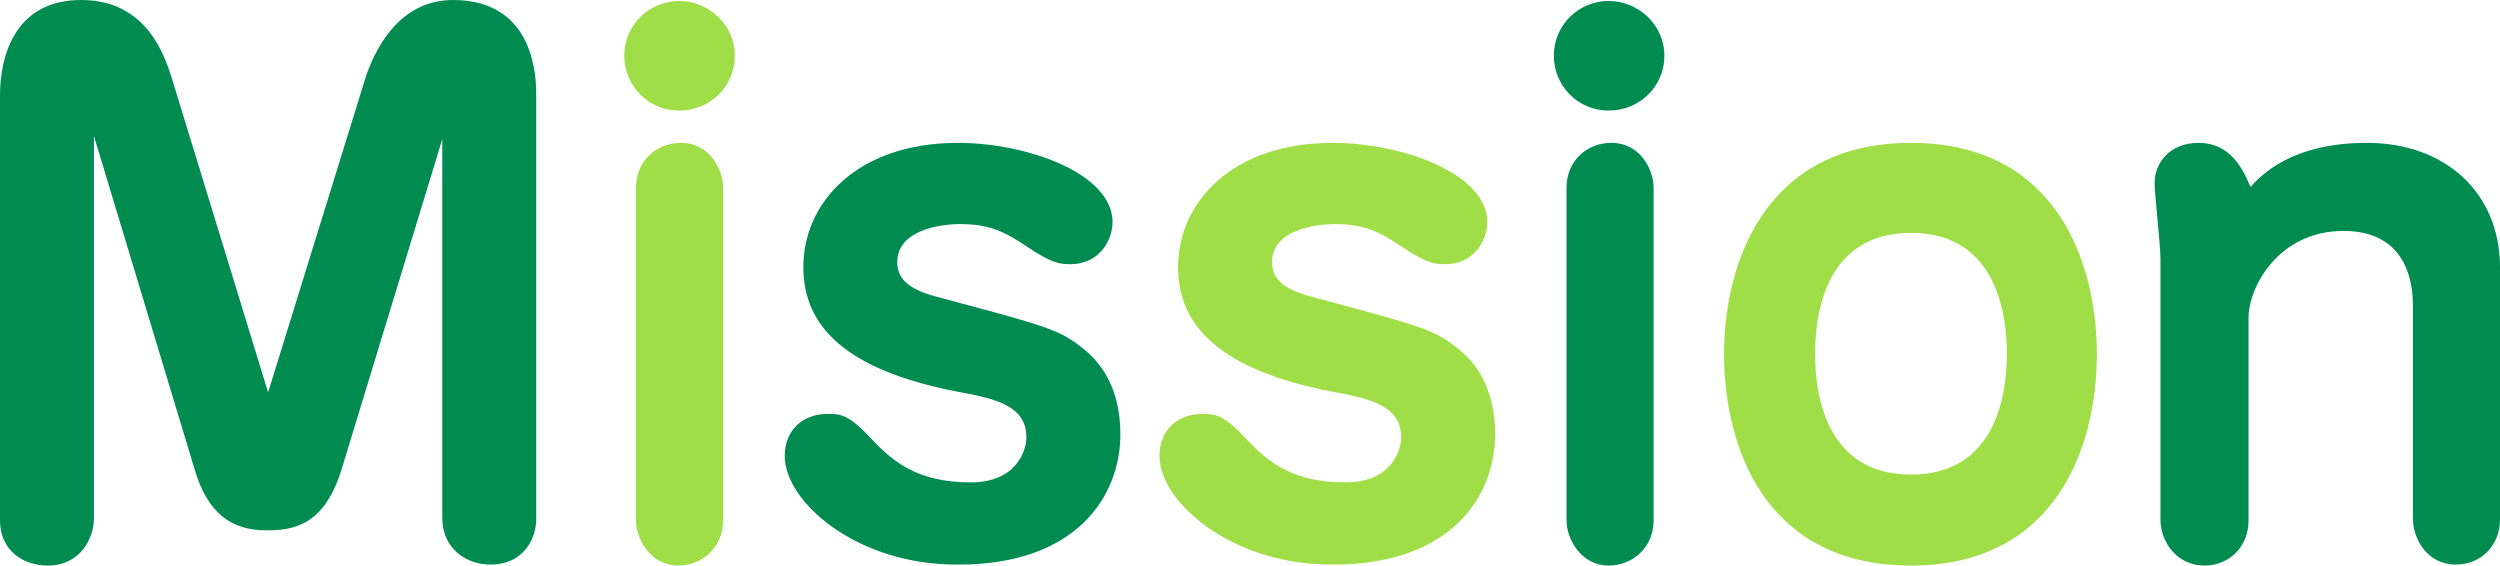
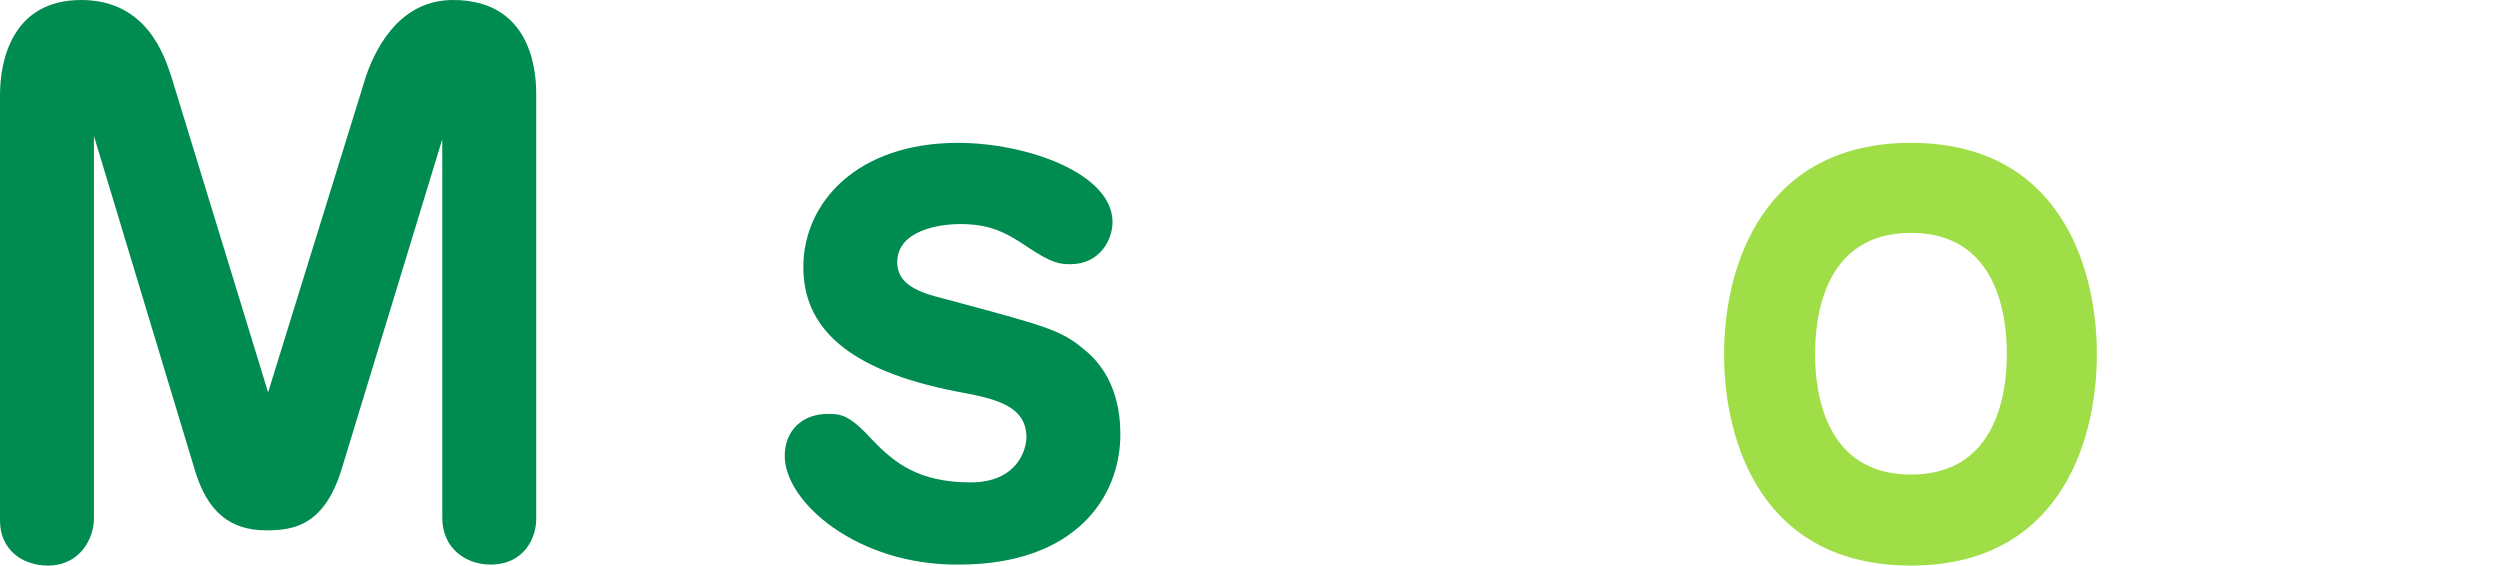
<svg xmlns="http://www.w3.org/2000/svg" version="1.1" id="レイヤー_1" x="0px" y="0px" viewBox="0 0 255.5 57.8" style="enable-background:new 0 0 255.5 57.8;" xml:space="preserve">
  <style type="text/css">
	.st0{fill:#008B50;}
	.st1{fill:#A0DE48;}
</style>
  <g>
    <path class="st0" d="M45.3,13.9L34.9,48c-1.8,5.8-5,6.2-7.7,6.2c-3.6,0-6-1.8-7.3-6.2L9.6,13.9V53c0,2-1.4,4.8-4.7,4.8   c-2.6,0-4.9-1.6-4.9-4.6V9.7c0-3.6,1.3-9.7,8.3-9.7c6.7,0,8.5,5.7,9.2,7.8l9.9,32.3l10-32.3C38.6,4.3,41.2,0,46.3,0   c8.5,0,8.5,8.2,8.5,9.7v43.4c0,1.7-1.1,4.6-4.7,4.6c-2.3,0-4.9-1.5-4.9-4.8V13.9z" />
-     <path class="st1" d="M75.1,5.7c0,3.1-2.5,5.6-5.7,5.6s-5.6-2.6-5.6-5.6c0-3.2,2.6-5.6,5.6-5.6S75.1,2.5,75.1,5.7z M73.9,53.2   c0,2.7-2.1,4.6-4.6,4.6c-2.8,0-4.3-2.7-4.3-4.6v-34c0-2.8,2.1-4.6,4.6-4.6c2.9,0,4.3,2.7,4.3,4.6V53.2z" />
    <path class="st0" d="M80.2,46.6c0-2.6,1.8-4.3,4.4-4.3c1.4,0,2.2,0.1,4.6,2.7c2.2,2.3,4.7,4.3,10,4.3c4.8,0,5.7-3.4,5.7-4.6   c0-3.4-3.5-4-7.2-4.7c-11.2-2.2-15.6-6.6-15.6-12.7c0-6.6,5.5-12.7,15.8-12.7c7,0,15.8,3.1,15.8,8.1c0,1.8-1.3,4.3-4.3,4.3   c-1.1,0-1.9-0.1-4.3-1.7c-2.5-1.7-4.1-2.4-7-2.4c-2,0-6.4,0.6-6.4,3.9c0,1.9,1.5,2.9,4.3,3.6c11.2,3,12.4,3.3,14.9,5.4   c3.3,2.7,3.6,6.7,3.6,8.6c0,6.4-4.6,13.3-16.5,13.3C87.6,57.8,80.2,51.3,80.2,46.6z" />
-     <path class="st1" d="M118.5,46.6c0-2.6,1.8-4.3,4.4-4.3c1.4,0,2.2,0.1,4.6,2.7c2.2,2.3,4.7,4.3,10,4.3c4.8,0,5.7-3.4,5.7-4.6   c0-3.4-3.5-4-7.2-4.7c-11.2-2.2-15.6-6.6-15.6-12.7c0-6.6,5.5-12.7,15.8-12.7c7,0,15.8,3.1,15.8,8.1c0,1.8-1.3,4.3-4.3,4.3   c-1.1,0-1.9-0.1-4.3-1.7c-2.5-1.7-4.1-2.4-7-2.4c-2,0-6.4,0.6-6.4,3.9c0,1.9,1.5,2.9,4.3,3.6c11.2,3,12.4,3.3,14.9,5.4   c3.3,2.7,3.6,6.7,3.6,8.6c0,6.4-4.6,13.3-16.5,13.3C125.9,57.8,118.5,51.3,118.5,46.6z" />
-     <path class="st0" d="M170.1,5.7c0,3.1-2.5,5.6-5.7,5.6s-5.6-2.6-5.6-5.6c0-3.2,2.6-5.6,5.6-5.6S170.1,2.5,170.1,5.7z M169,53.2   c0,2.7-2.1,4.6-4.6,4.6c-2.8,0-4.3-2.7-4.3-4.6v-34c0-2.8,2.1-4.6,4.6-4.6c2.9,0,4.3,2.7,4.3,4.6V53.2z" />
    <path class="st1" d="M214.3,36.2c0,9.2-4,21.6-19,21.6c-15.1,0-19.1-12.4-19.1-21.6c0-9.2,4.1-21.6,19.1-21.6   C210.3,14.6,214.3,27,214.3,36.2z M185.5,36.2c0,3.5,0.8,12.3,9.8,12.3c9,0,9.8-8.8,9.8-12.3c0-3.6-0.8-12.4-9.8-12.4   S185.5,32.6,185.5,36.2z" />
-     <path class="st0" d="M255.5,53.1c0,2.7-2,4.6-4.5,4.6c-3,0-4.4-2.7-4.4-4.7V31.2c0-3.2-1.2-7.6-7.1-7.6c-6.6,0-9.7,5.7-9.7,8.9   v20.7c0,2.7-2,4.6-4.5,4.6c-2.9,0-4.5-2.5-4.5-4.7V26.4c0-1.3-0.6-6.6-0.6-7.7c0-2,1.5-4.1,4.5-4.1c3.2,0,4.5,2.6,5.3,4.5   c1.1-1.2,4.2-4.5,11.9-4.5c8.1,0,13.6,5.2,13.6,12.7V53.1z" />
  </g>
</svg>